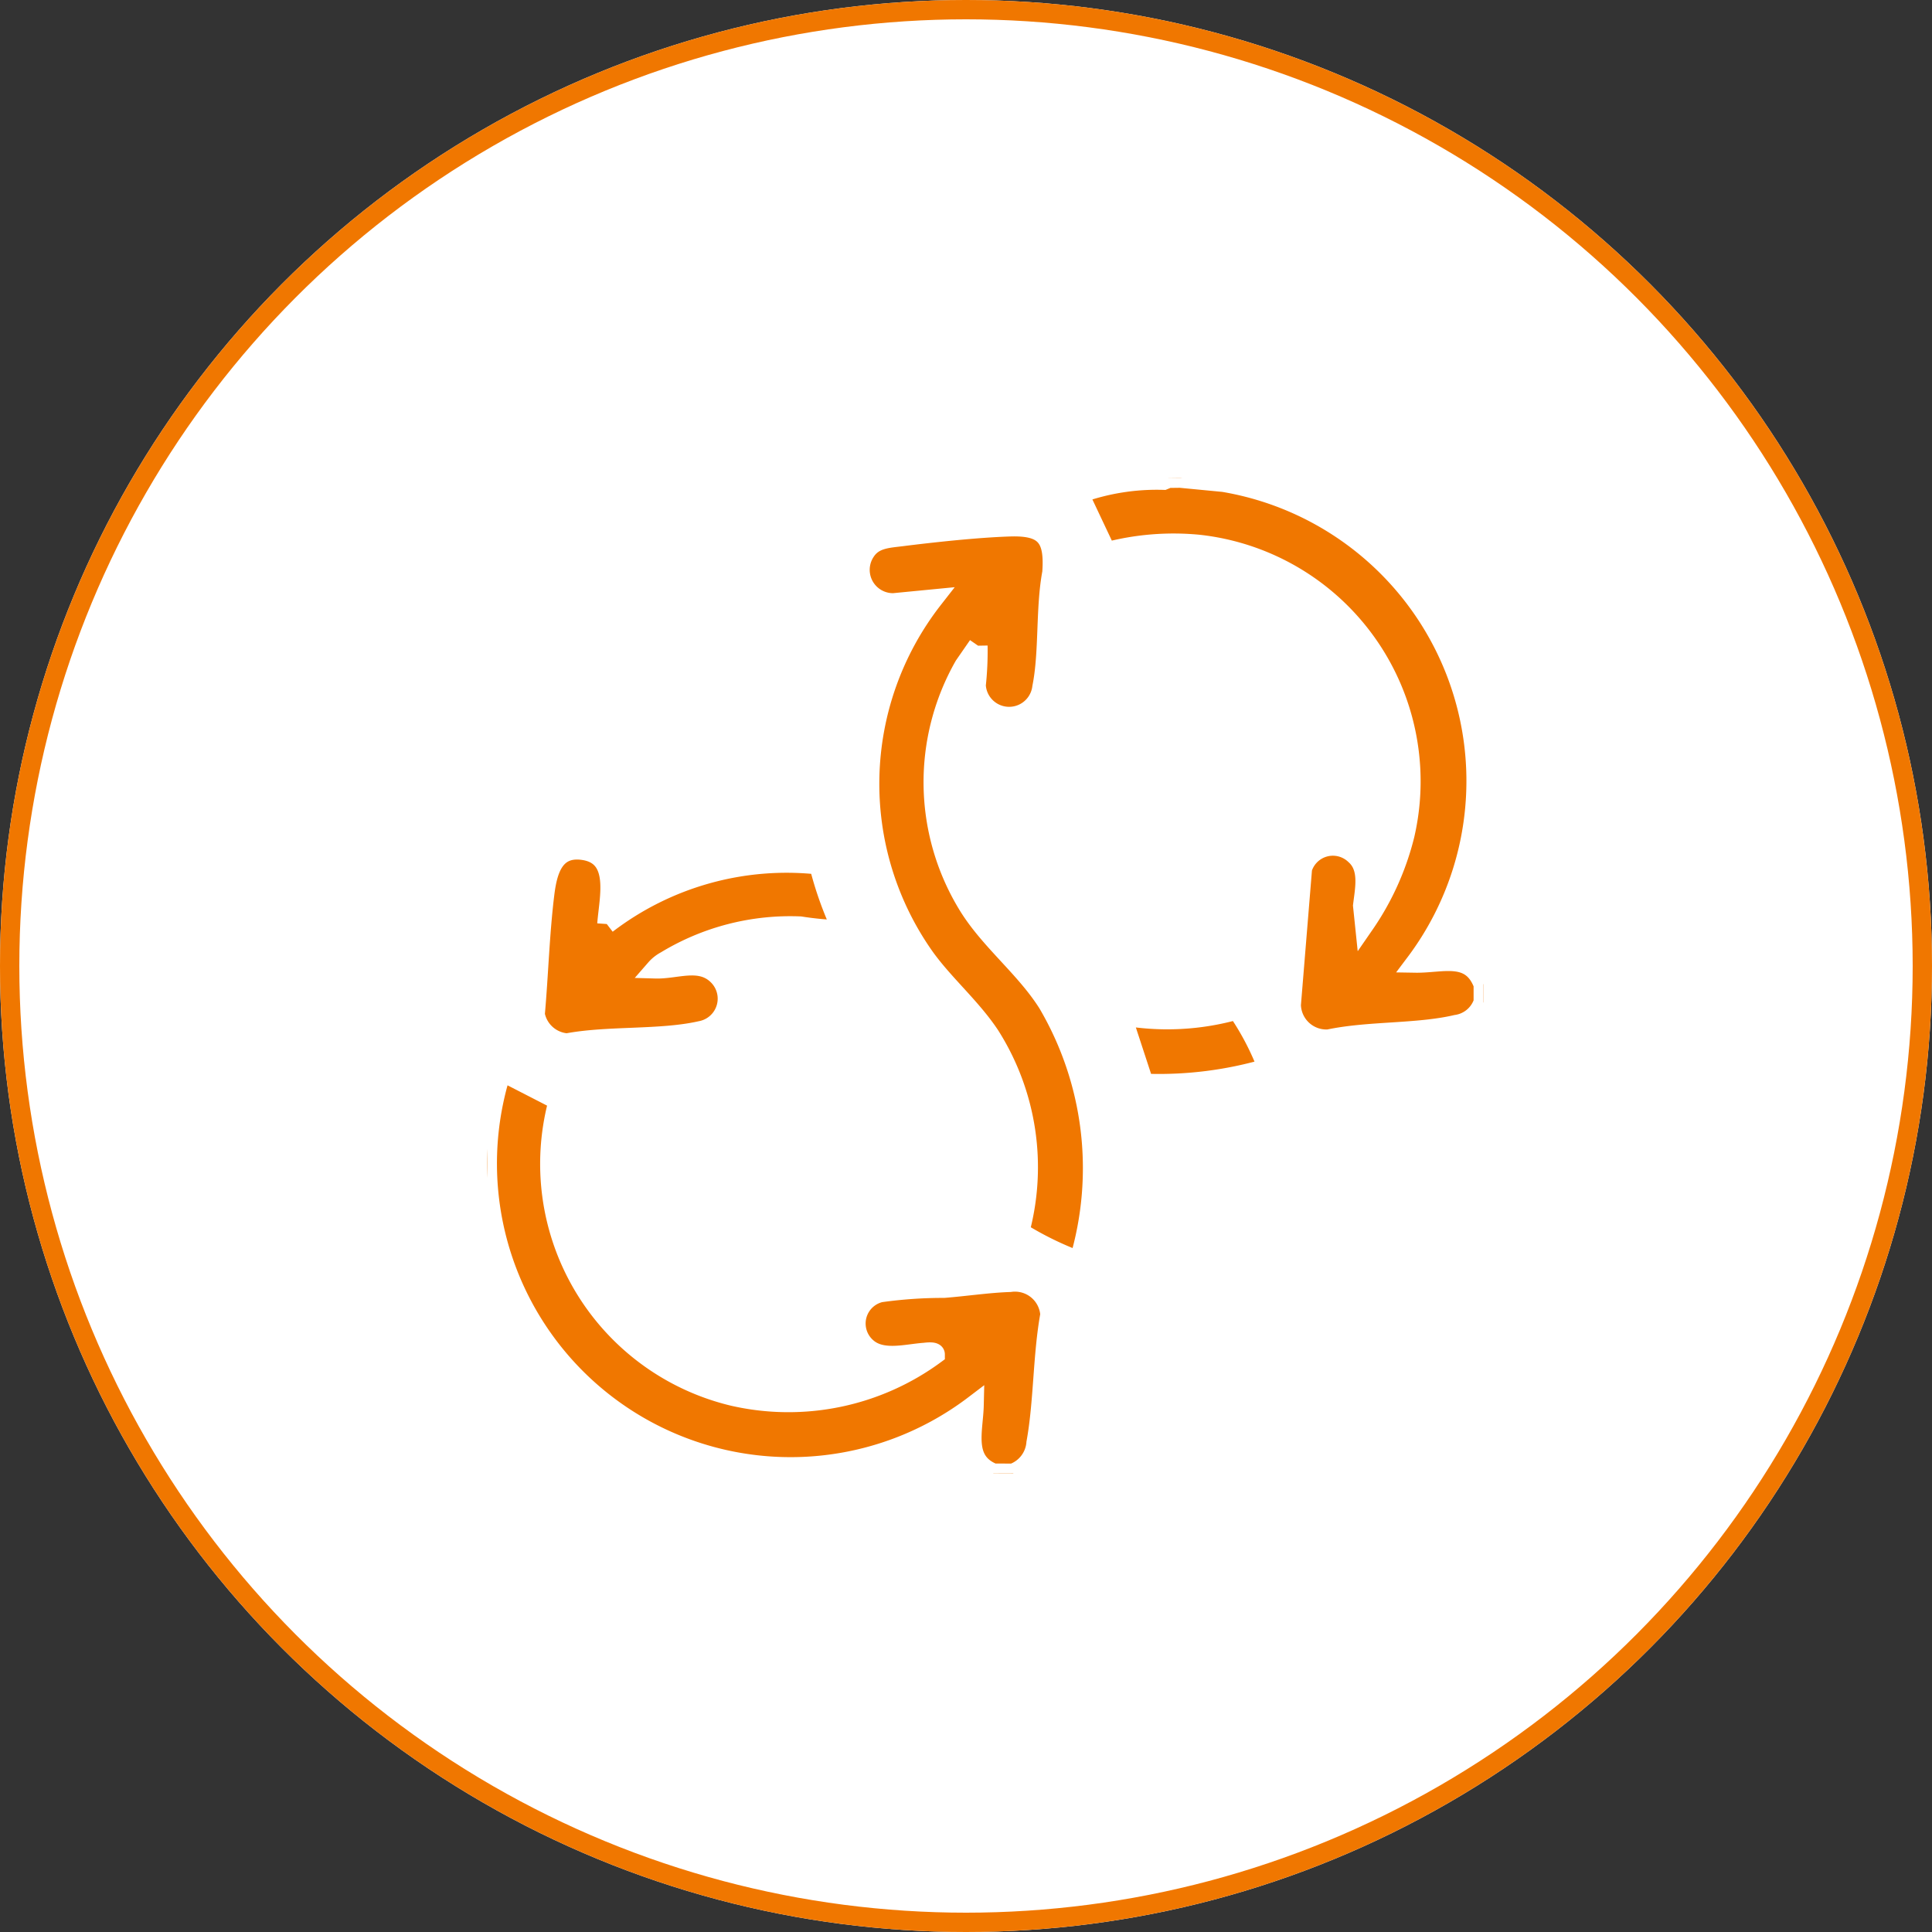
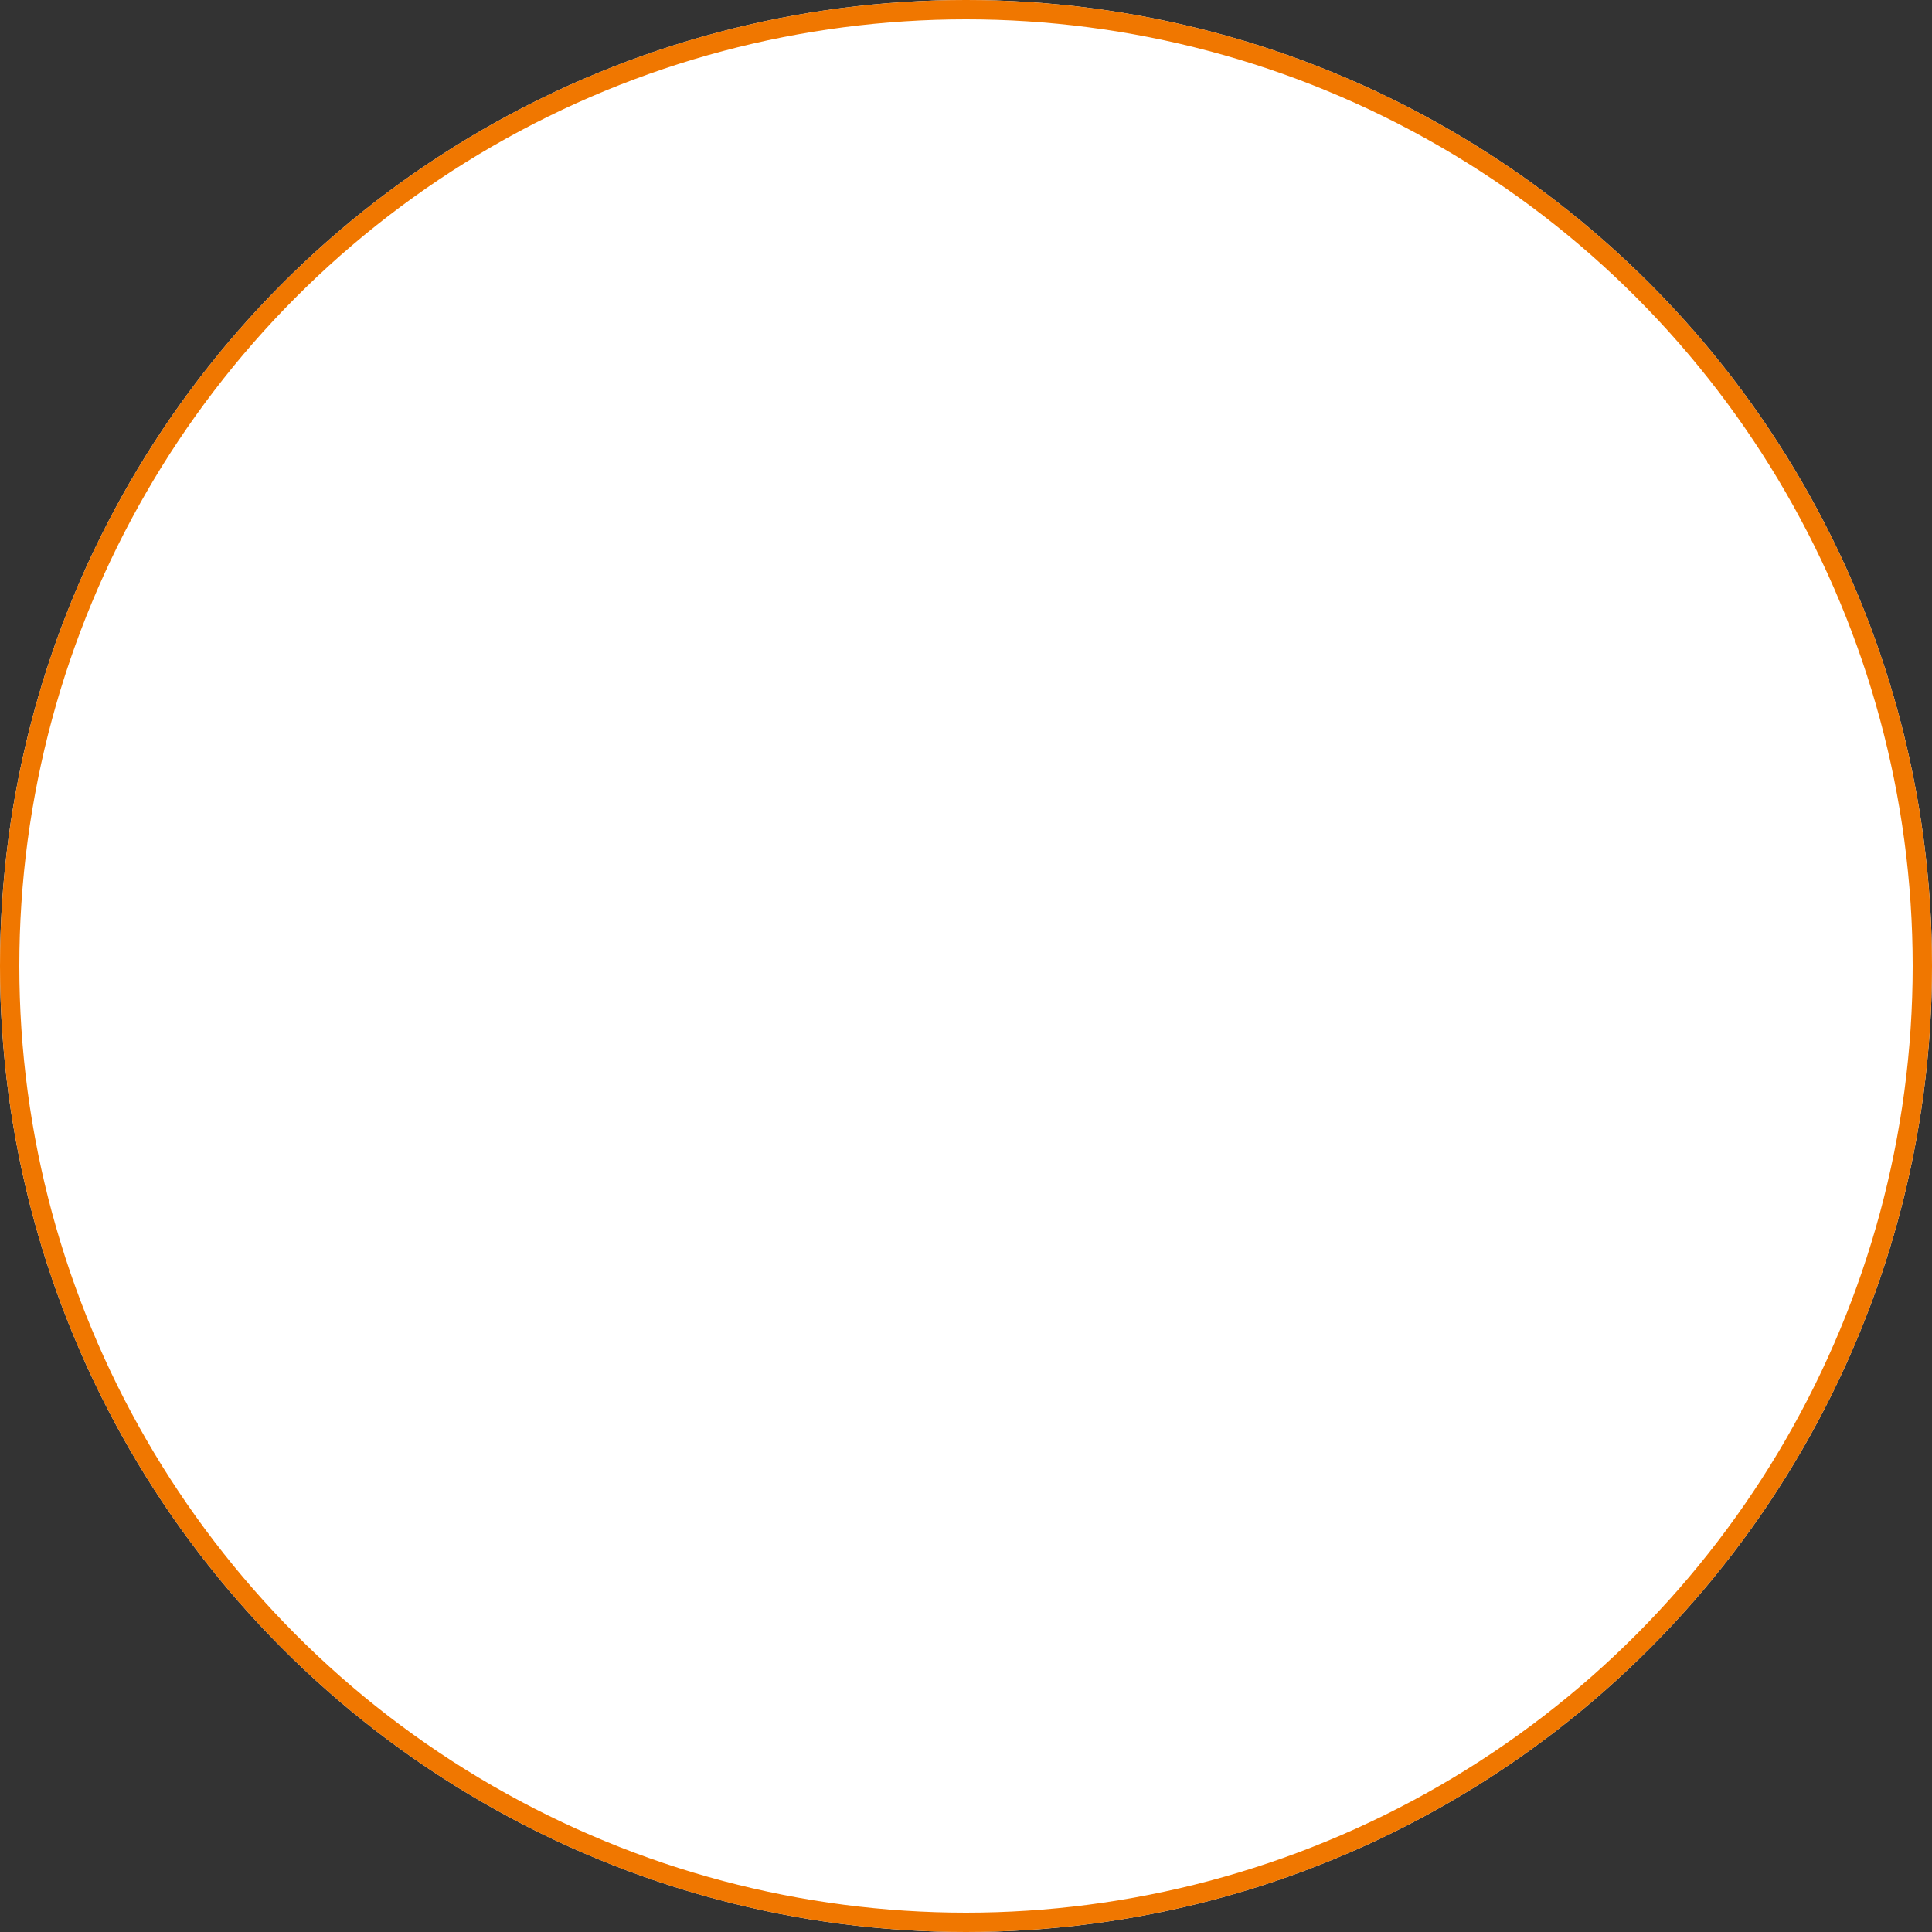
<svg xmlns="http://www.w3.org/2000/svg" width="100" height="100" viewBox="0 0 100 100">
  <rect x="0" y="0" width="100" height="100" fill="#333333" stroke="none" />
  <defs>
    <clipPath id="clip-path">
-       <rect id="Rectangle_4738" data-name="Rectangle 4738" width="51.546" height="51.503" fill="#f07700" stroke="#fff" stroke-width="1" />
-     </clipPath>
+       </clipPath>
  </defs>
  <g id="Group_6362" data-name="Group 6362" transform="translate(-210 -43)">
    <g id="Ellipse_34" data-name="Ellipse 34" transform="translate(210 43)" fill="#fff" stroke="#f07700" stroke-width="1">
      <circle cx="50" cy="50" r="50" stroke="none" />
      <circle cx="50" cy="50" r="49.5" fill="none" />
    </g>
    <g id="Group_11169" data-name="Group 11169" transform="translate(235.227 67.748)">
      <g id="Group_11169-2" data-name="Group 11169" clip-path="url(#clip-path)">
        <path id="Path_23478" data-name="Path 23478" d="M309.068,0l2.249.216A15.677,15.677,0,0,1,321.239,25.1c1.405.024,2.883-.586,3.521,1.11v.907a1.719,1.719,0,0,1-1.4,1.165c-2.028.473-4.524.311-6.6.752a1.817,1.817,0,0,1-1.938-1.766l.578-7.06a1.65,1.65,0,0,1,2.724-.7c.744.657.5,1.737.395,2.619l.1.962a14.068,14.068,0,0,0,2.082-4.617A12.338,12.338,0,0,0,310.022,3.428a13.578,13.578,0,0,0-4.764.39L303.837.808a11.832,11.832,0,0,1,4.384-.7l.243-.1Z" transform="translate(-273.214)" fill="#f07700" stroke="#fff" stroke-width="1" />
-         <path id="Path_23479" data-name="Path 23479" d="M26.2,325.77c-1.579-.625-1.038-2.193-1.007-3.528A15.7,15.7,0,0,1,.377,306.3c.047-.209.286-1.261.425-1.291l2.871,1.475a12.369,12.369,0,0,0,9.045,15.306,12.827,12.827,0,0,0,10.461-2.169c0-.176-.442-.112-.557-.1-.946.066-2.182.434-2.966-.245a1.644,1.644,0,0,1,.682-2.85,23.446,23.446,0,0,1,3.293-.228c1.109-.087,2.317-.27,3.417-.305a1.813,1.813,0,0,1,2.07,1.672c-.389,2.141-.334,4.517-.719,6.636a1.812,1.812,0,0,1-1.2,1.573Z" transform="translate(0 -274.267)" fill="#f07700" stroke="#fff" stroke-width="1" />
-         <path id="Path_23480" data-name="Path 23480" d="M197.348,31.079l-.72,1.04a12.187,12.187,0,0,0,.137,12.294c1.123,1.893,2.993,3.287,4.188,5.177a16.822,16.822,0,0,1,1.626,13.337,16.959,16.959,0,0,1-3.072-1.507,12.728,12.728,0,0,0-1.532-10.157C197,49.792,195.6,48.61,194.591,47.2a15.543,15.543,0,0,1,.444-18.535l-2.062.2a1.708,1.708,0,0,1-1.442-2.654c.43-.662,1.131-.682,1.845-.772,1.691-.212,3.946-.456,5.628-.509,1.814-.057,2.307.546,2.171,2.377-.349,1.863-.151,4.111-.516,5.934a1.71,1.71,0,0,1-3.405-.107,16.389,16.389,0,0,0,.093-2.051" transform="translate(-171.956 -22.41)" fill="#f07700" stroke="#fff" stroke-width="1" />
        <path id="Path_23481" data-name="Path 23481" d="M28.189,194.763A15.305,15.305,0,0,1,39.164,191.7a18.392,18.392,0,0,0,1.2,3.367,17.021,17.021,0,0,1-2.164-.2,12.412,12.412,0,0,0-6.959,1.793,1.855,1.855,0,0,0-.533.422c1.086.031,2.274-.534,3.173.3a1.685,1.685,0,0,1-.833,2.9c-2.078.473-4.773.233-6.916.637a1.814,1.814,0,0,1-1.651-1.479c.183-2.051.241-4.2.494-6.24.149-1.2.492-2.493,2.037-2.245,1.867.3,1.275,2.494,1.182,3.807" transform="translate(-22.008 -171.682)" fill="#f07700" stroke="#fff" stroke-width="1" />
-         <path id="Path_23482" data-name="Path 23482" d="M333.339,276.11a19.93,19.93,0,0,1-6.267.795l-.191-.211-1.082-3.3a13.172,13.172,0,0,0,5.968-.293,14.115,14.115,0,0,1,1.573,3.009" transform="translate(-292.962 -245.576)" fill="#f07700" stroke="#fff" stroke-width="1" />
      </g>
    </g>
  </g>
</svg>